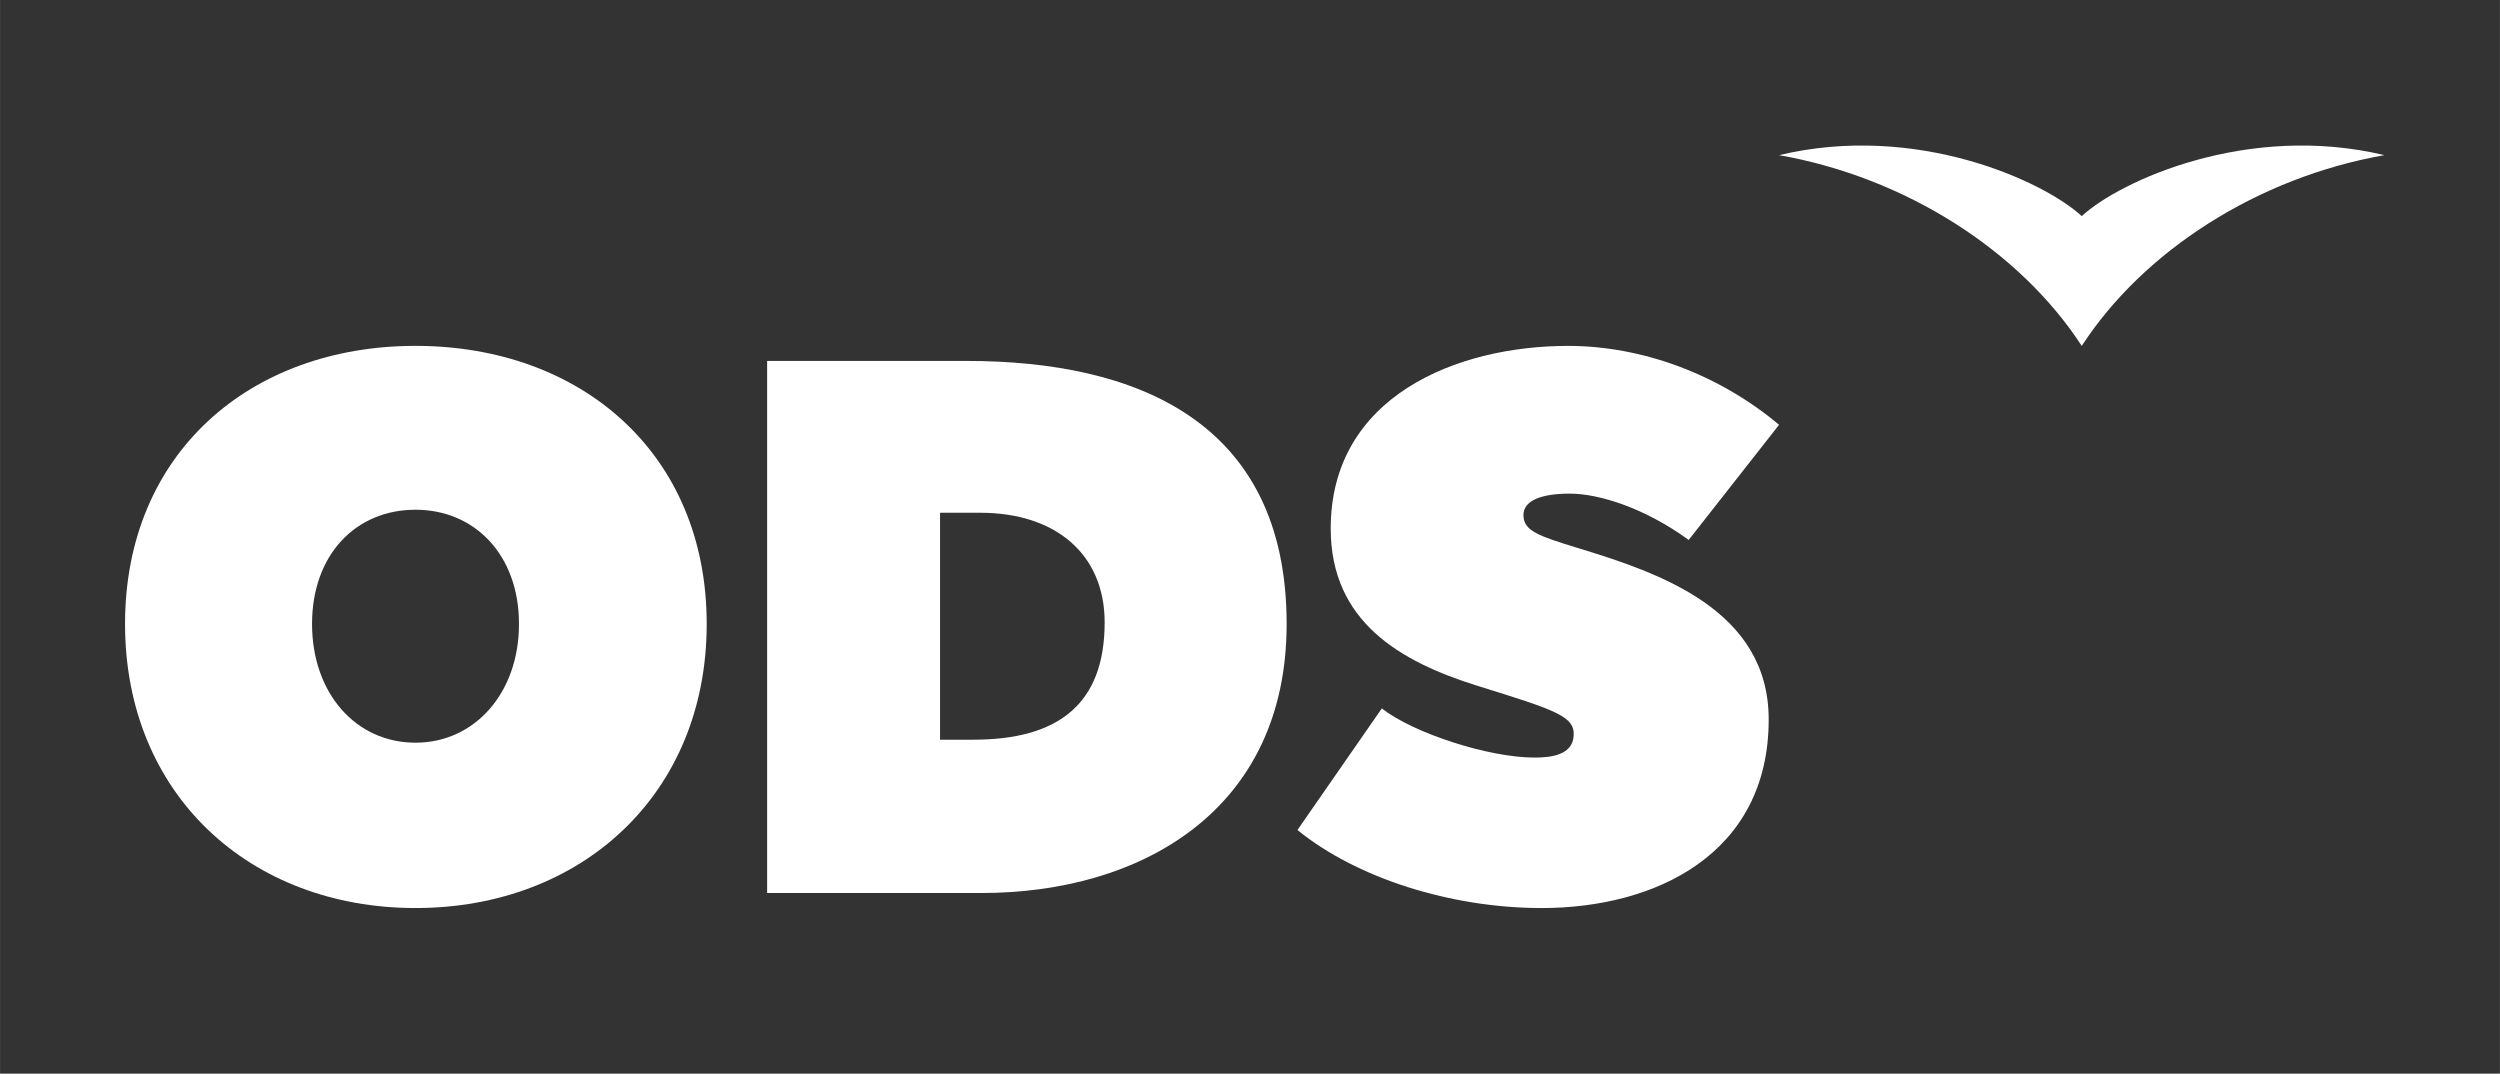
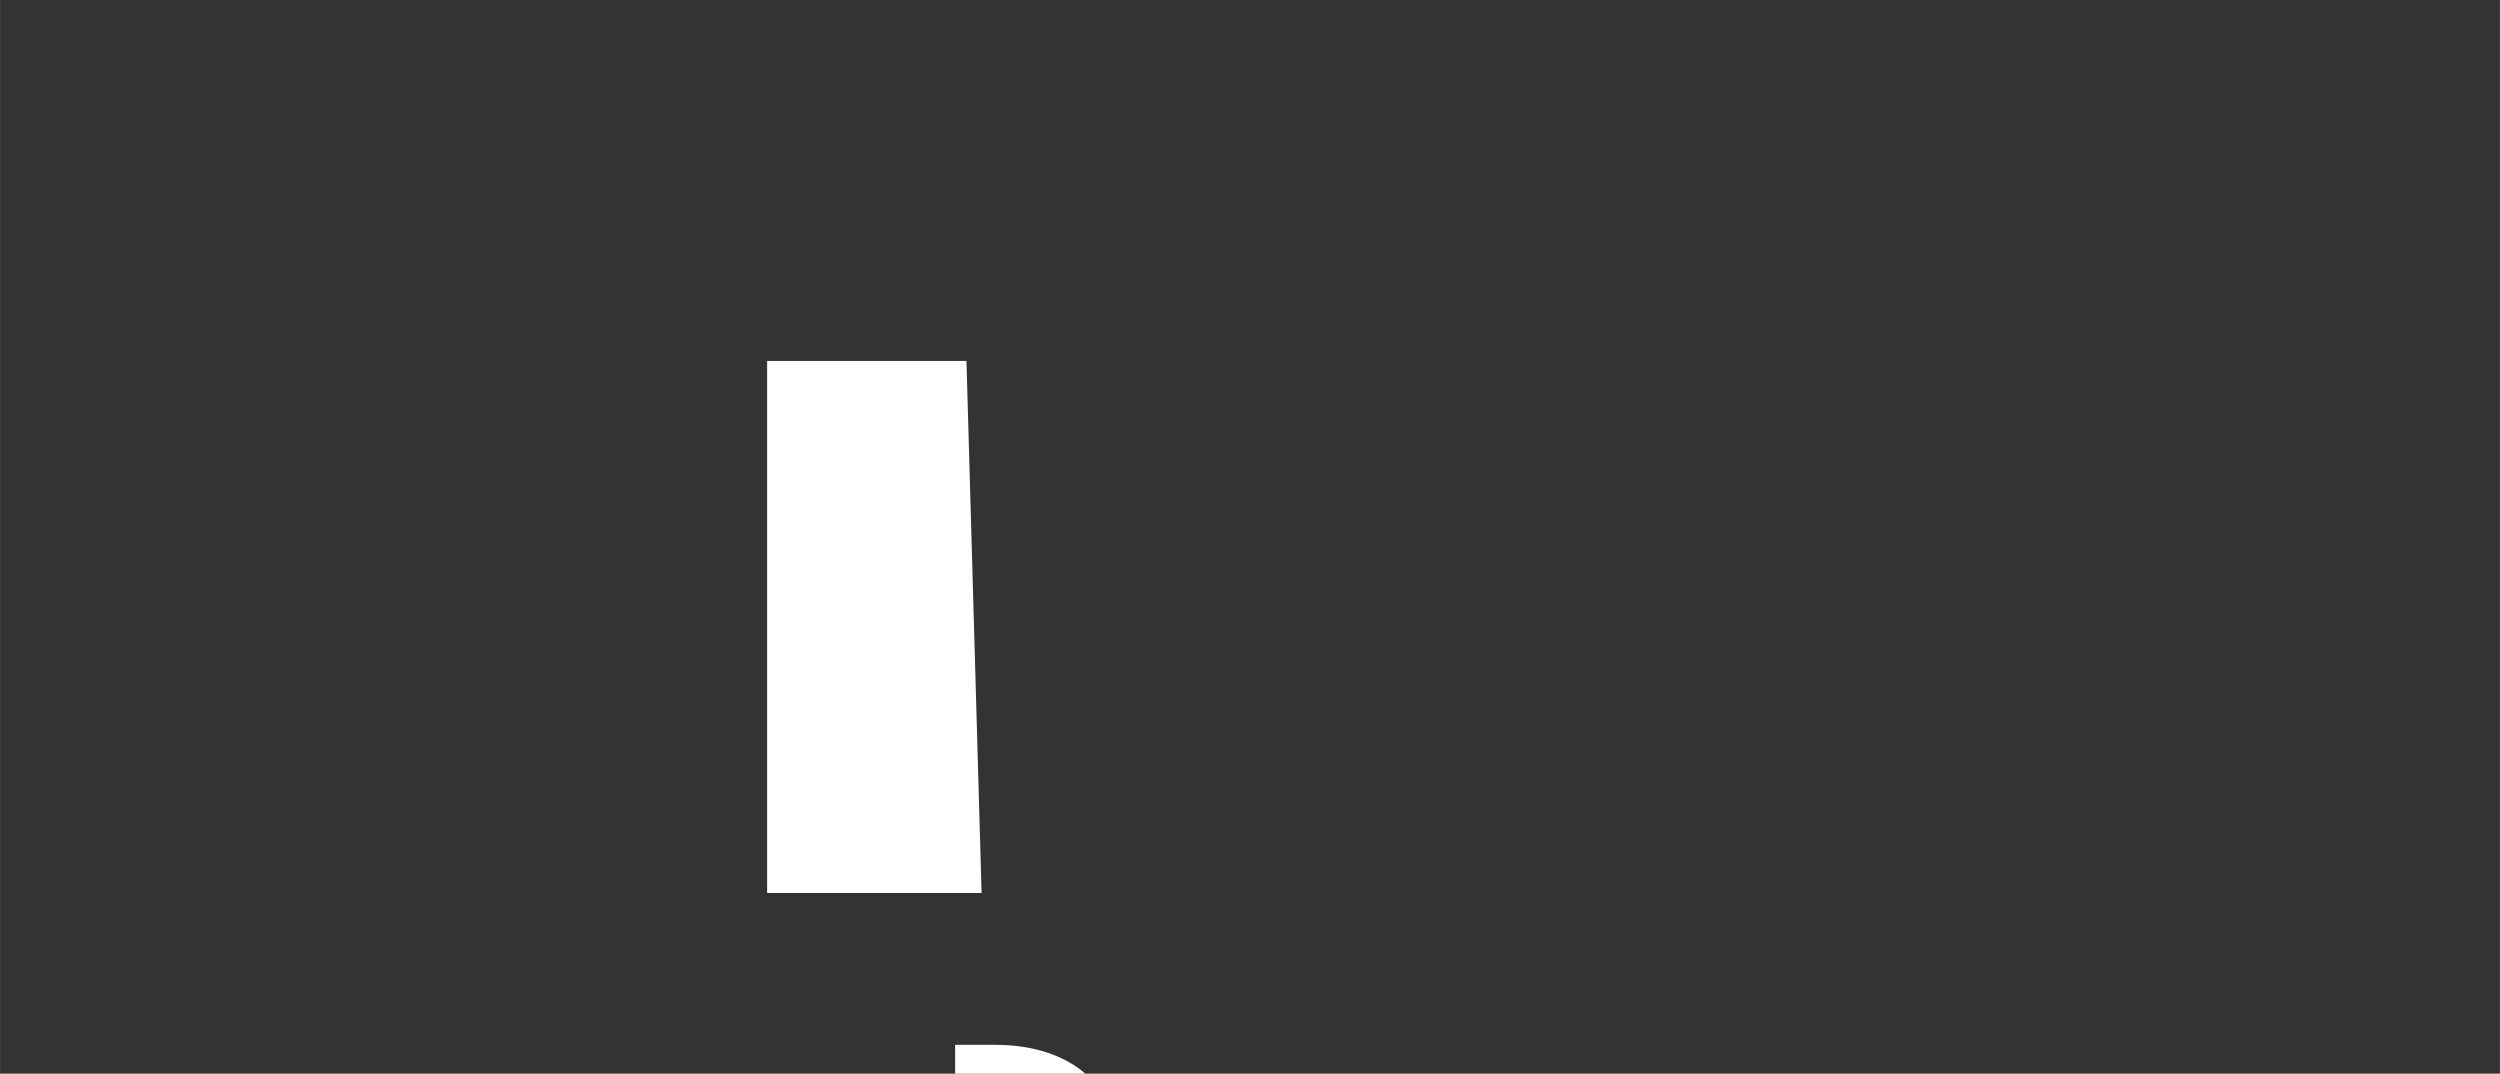
<svg xmlns="http://www.w3.org/2000/svg" id="svg2" height="139.78" width="325.47" version="1.1" viewBox="0 0 325.468 139.784">
  <rect x="0" y="0" width="325.468" height="139.784" fill="#333333" stroke="none" />
  <g id="layer1" transform="translate(989.06 -309.75)" fill="white">
-     <path id="path4438-5" d="m-934.97 354.78c-21.551 0-37.816 13.991-37.816 36.203 0 22.209 16.266 36.985 37.816 36.985 21.555 0 37.911-14.776 37.911-36.985 0-22.211-16.356-36.203-37.911-36.203m0 51.662c-7.795 0-13.469-6.462-13.469-15.46 0-9.002 5.673-14.87 13.469-14.87 7.699 0 13.473 5.868 13.473 14.87 0 8.998-5.774 15.46-13.473 15.46" />
-     <path id="path4442-3" d="m-863.24 356.74h-25.951v69.272h27.919c20.644 0 39.715-10.665 39.715-35.024 0-26.519-19.759-34.248-41.683-34.248m0.887 49.313h-4.327v-29.548h5.213c9.831 0 16.218 5.38 16.218 14.283 0 10.764-6.192 15.265-17.104 15.265" />
-     <path id="path4446-1" d="m-820.15 417.81 10.984-15.826c4.079 3.187 13.848 6.396 19.883 6.396 2.265 0 4.925-0.371 5.095-2.816 0.178-2.538-2.18-3.318-12.588-6.546-9.99-3.131-19.041-8.325-19.041-20.46 0-17.219 16.441-23.776 30.902-23.776 9.679 0 19.663 3.721 27.469 10.273l-11.765 14.99c-5.703-4.143-11.64-6.029-15.492-6.029-3.642 0-6.023 0.872-6.023 2.795 0 2.055 1.961 2.713 7.058 4.278 10.618 3.232 24.871 8.048 24.871 22.333 0 17.558-14.797 24.547-29.55 24.547-11.859 0-24.106-3.901-31.804-10.159" />
-     <path id="path4450-2" d="m-718.04 337.89c-4.947-4.578-21.574-12.202-39.403-7.941 16.463 2.893 31.363 12.459 39.403 24.837 8.037-12.378 22.938-21.943 39.402-24.837-17.828-4.261-34.46 3.363-39.402 7.941" />
+     <path id="path4442-3" d="m-863.24 356.74h-25.951v69.272h27.919m0.887 49.313h-4.327v-29.548h5.213c9.831 0 16.218 5.38 16.218 14.283 0 10.764-6.192 15.265-17.104 15.265" />
  </g>
</svg>